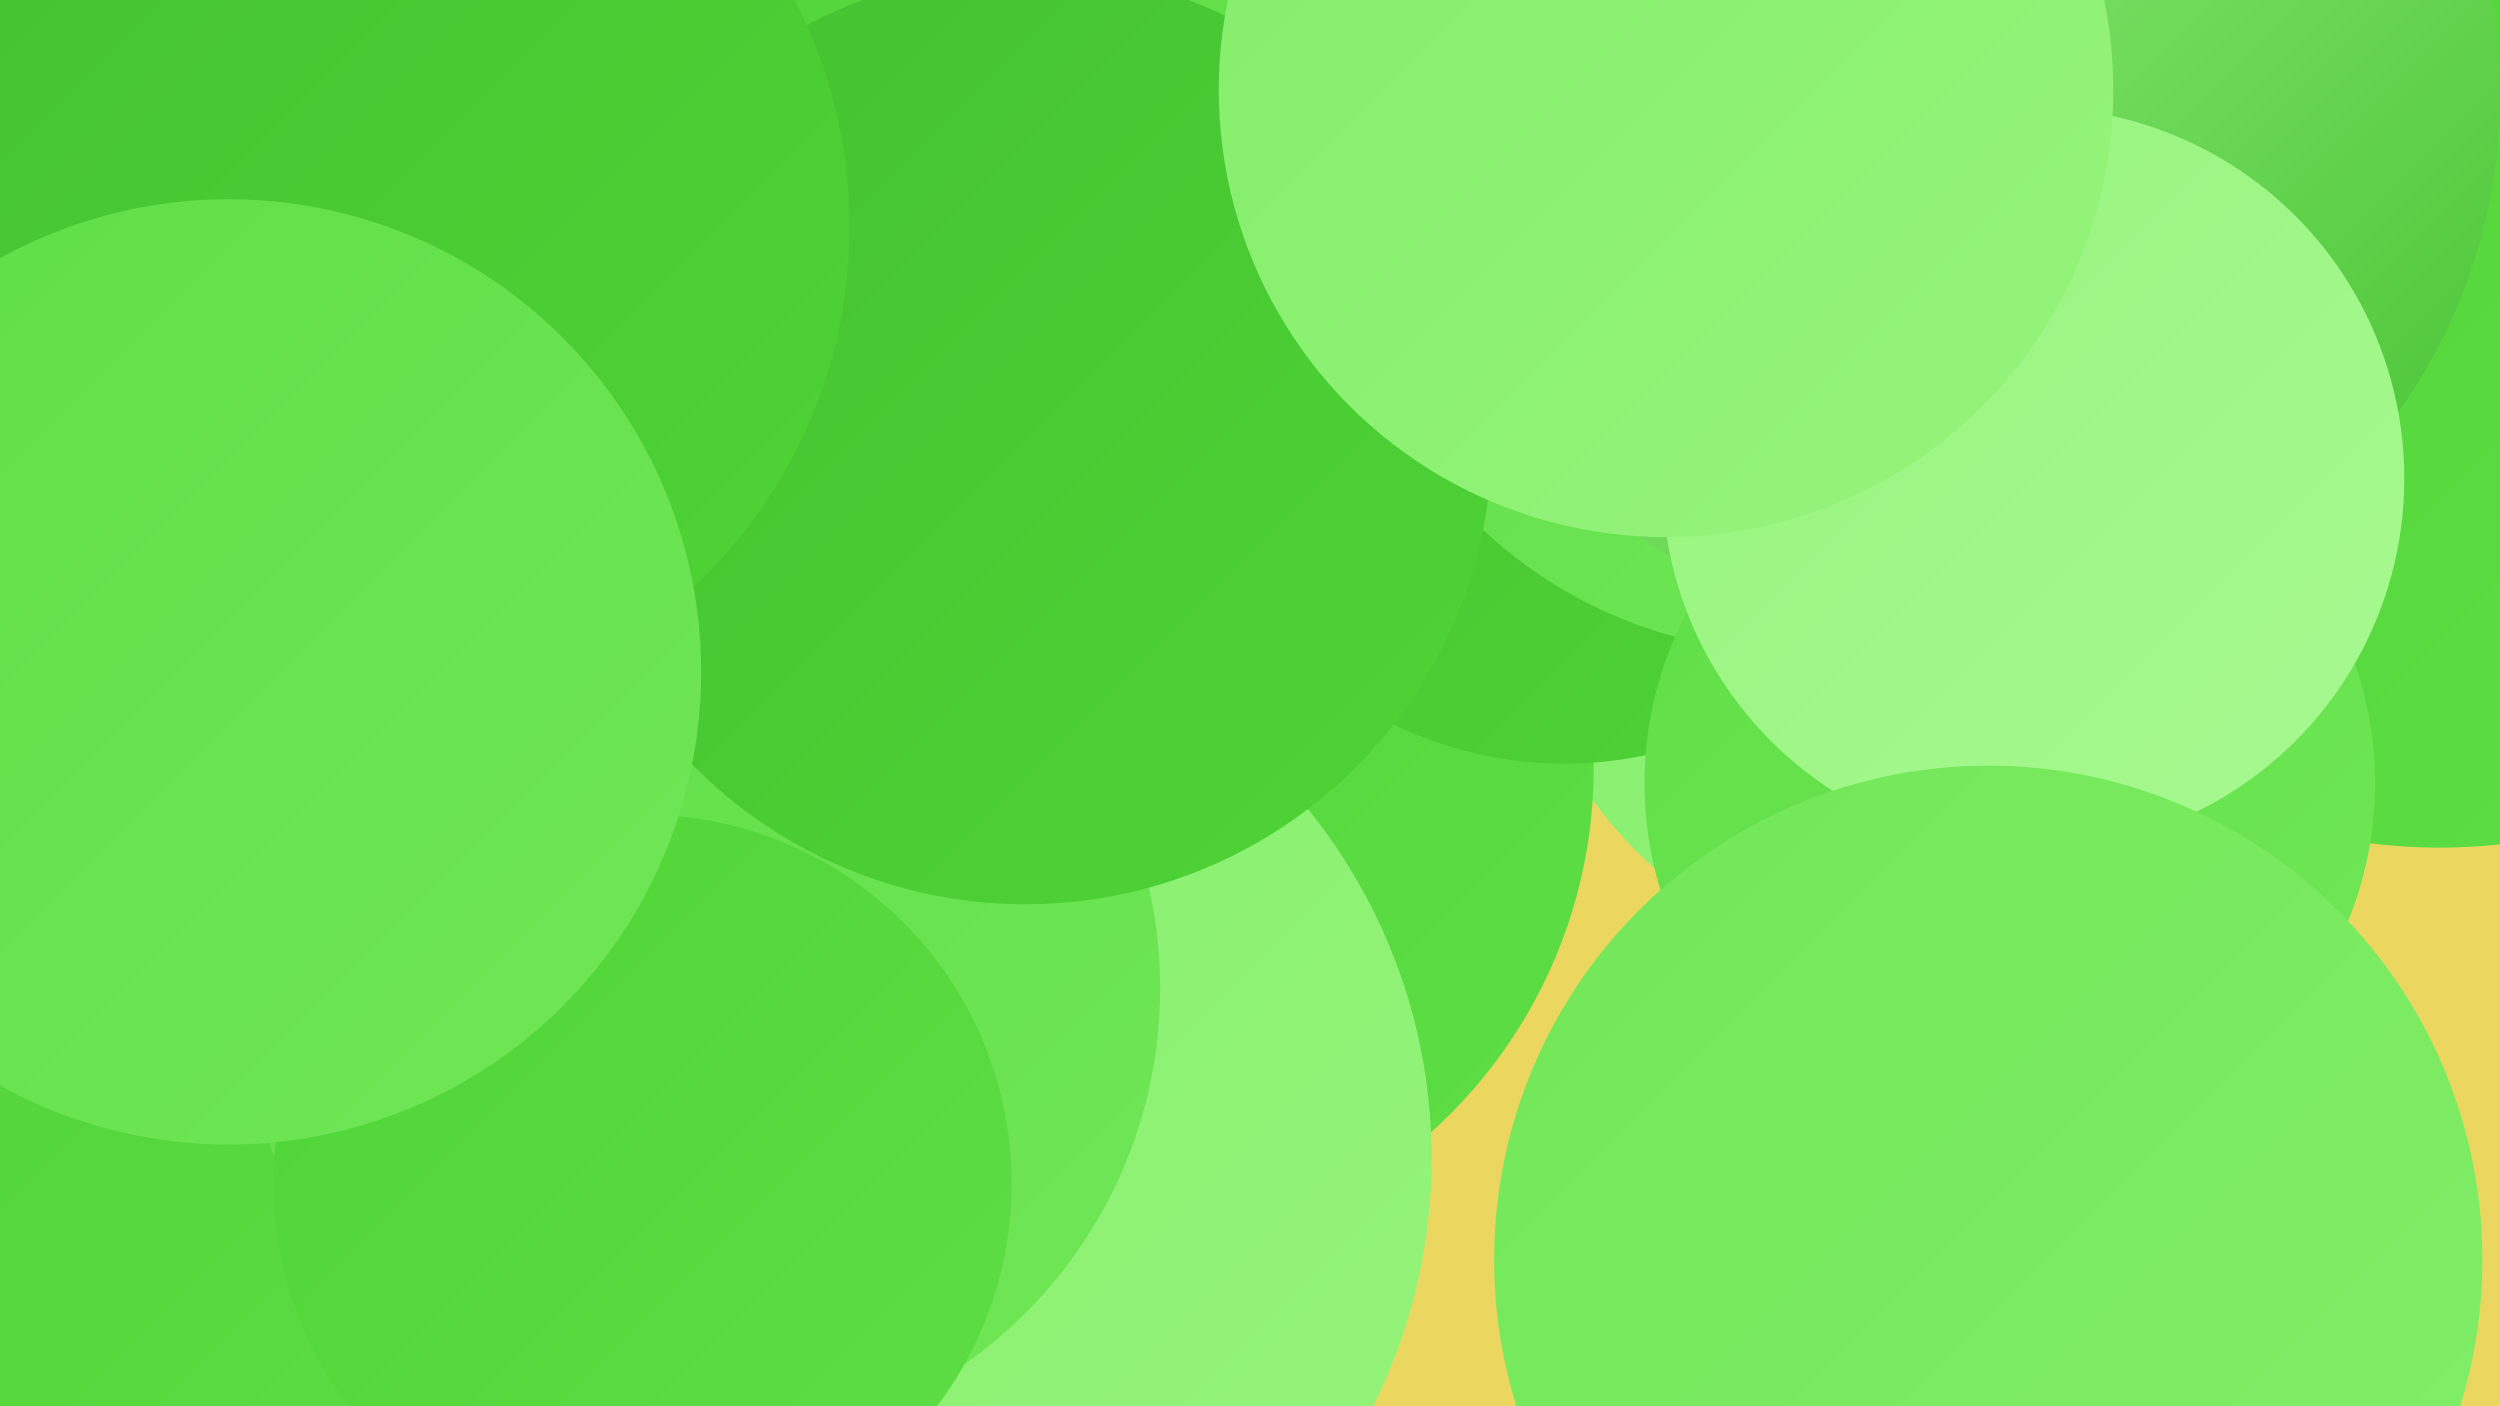
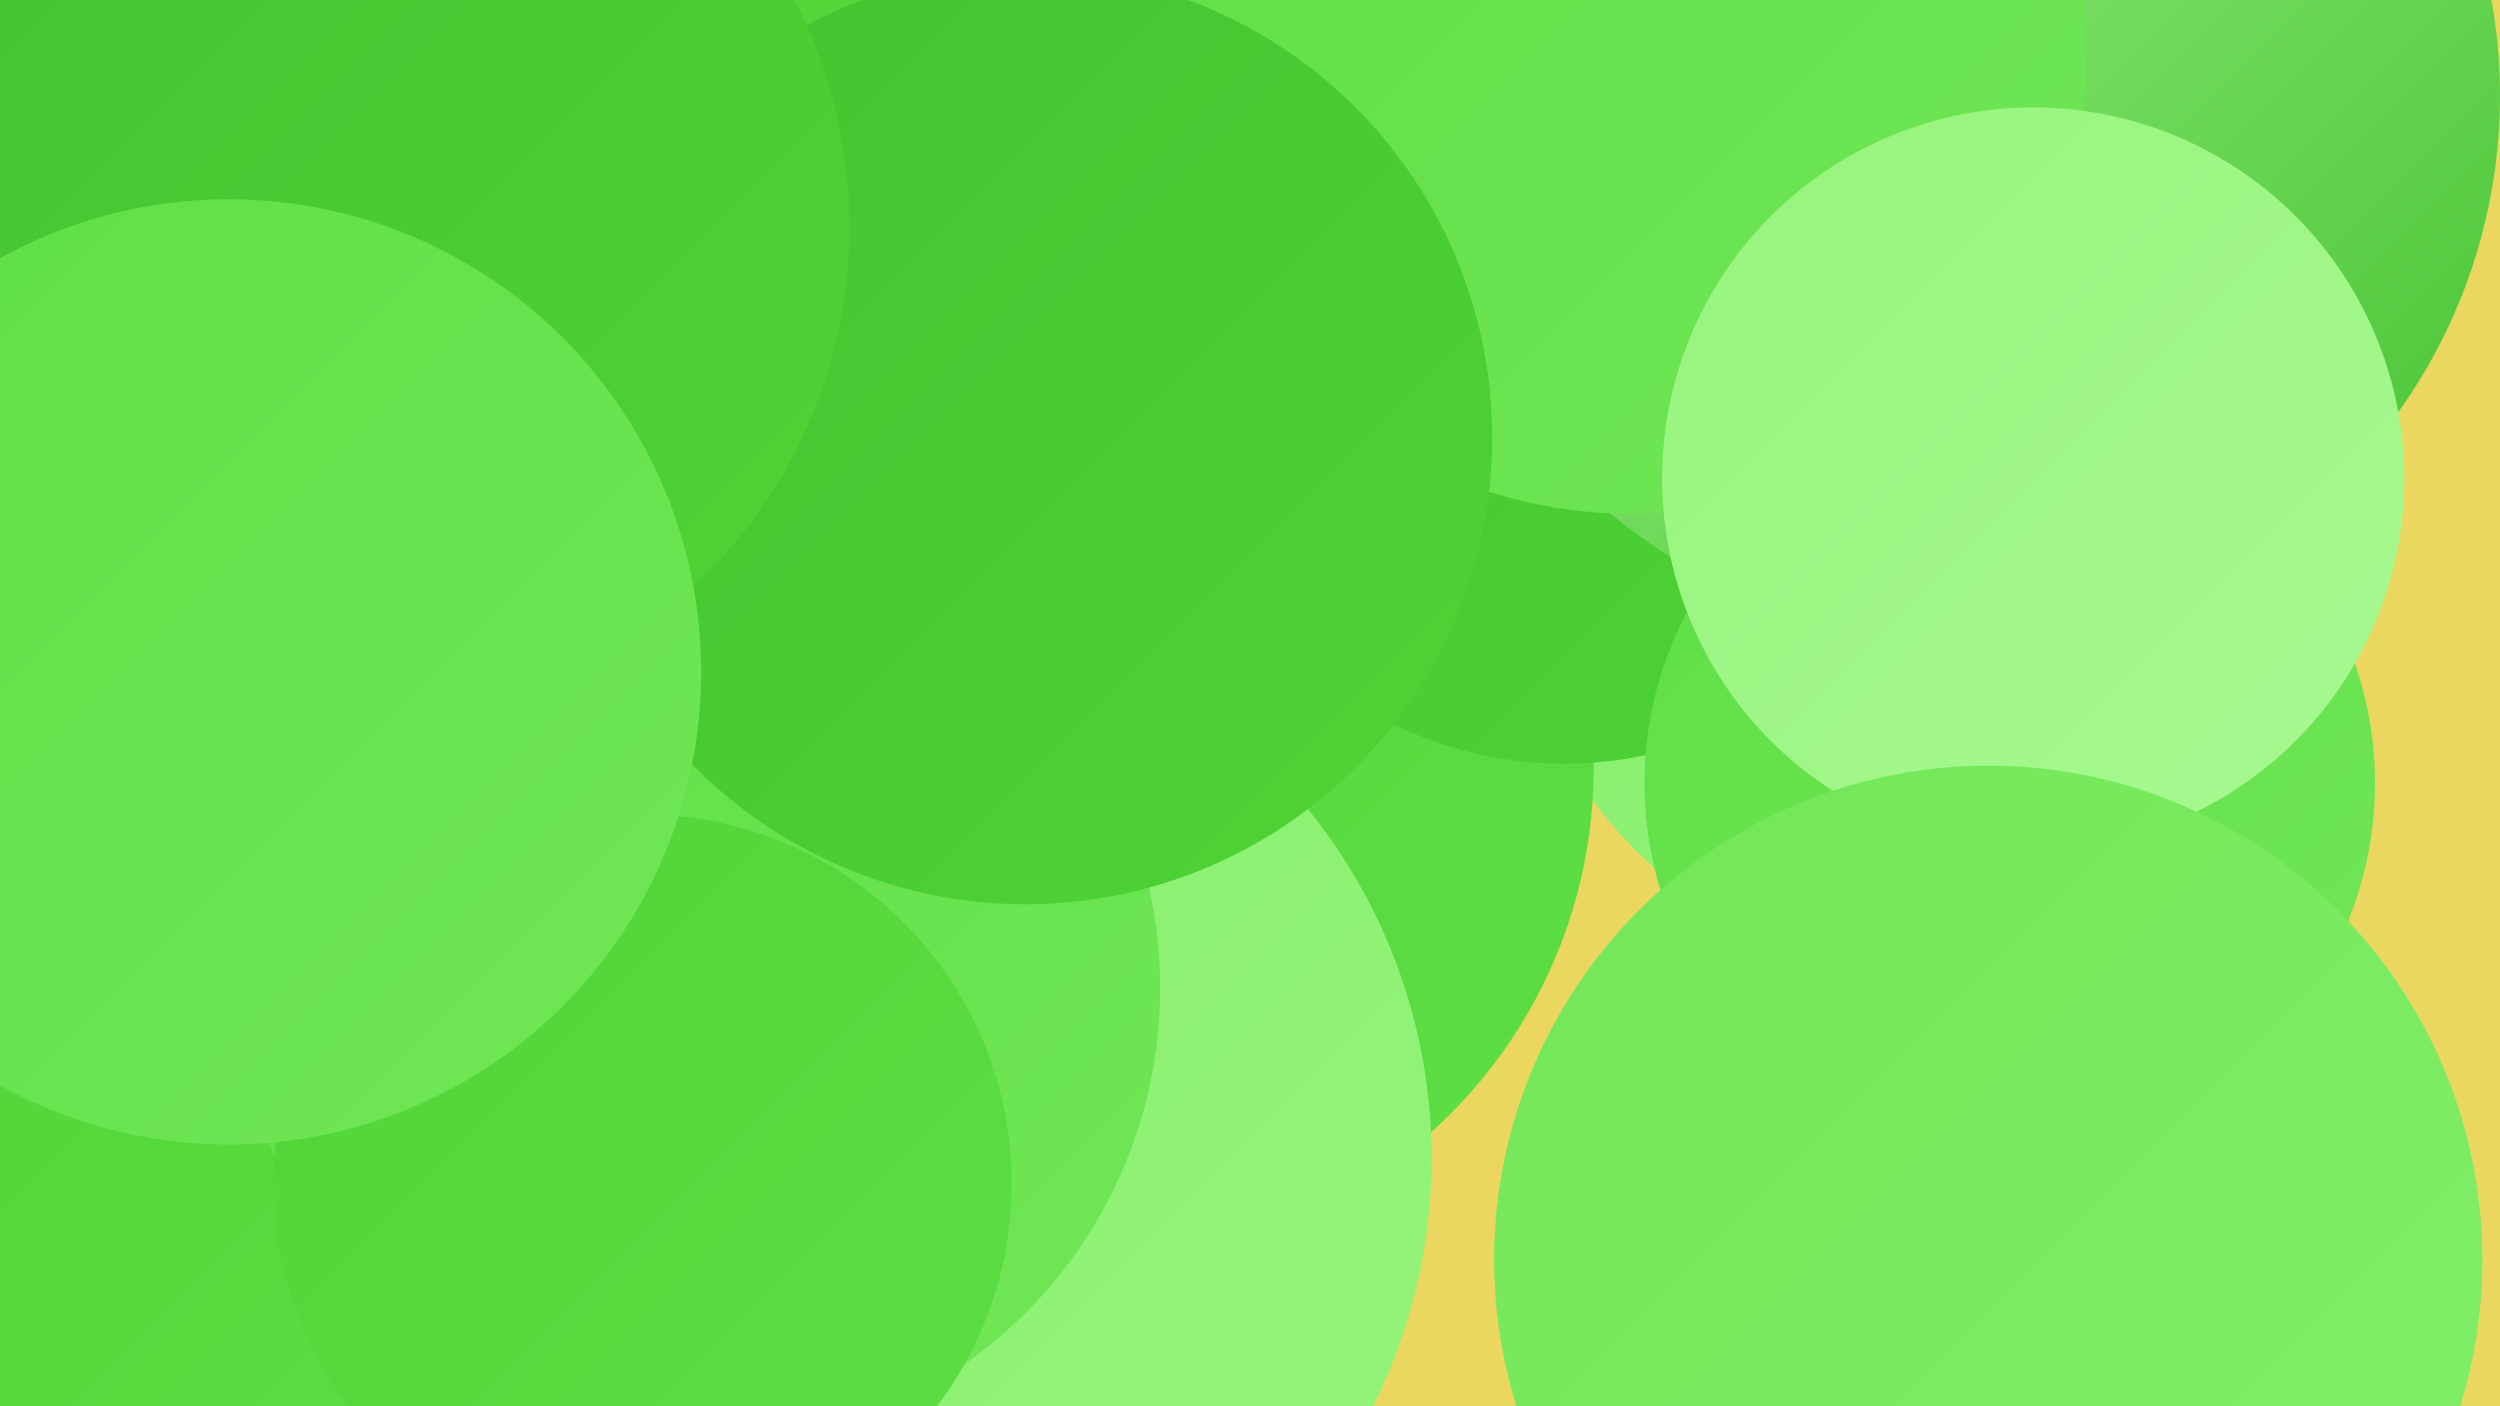
<svg xmlns="http://www.w3.org/2000/svg" width="1280" height="720">
  <defs>
    <linearGradient id="grad0" x1="0%" y1="0%" x2="100%" y2="100%">
      <stop offset="0%" style="stop-color:#44c130;stop-opacity:1" />
      <stop offset="100%" style="stop-color:#4fd436;stop-opacity:1" />
    </linearGradient>
    <linearGradient id="grad1" x1="0%" y1="0%" x2="100%" y2="100%">
      <stop offset="0%" style="stop-color:#4fd436;stop-opacity:1" />
      <stop offset="100%" style="stop-color:#5fde46;stop-opacity:1" />
    </linearGradient>
    <linearGradient id="grad2" x1="0%" y1="0%" x2="100%" y2="100%">
      <stop offset="0%" style="stop-color:#5fde46;stop-opacity:1" />
      <stop offset="100%" style="stop-color:#71e757;stop-opacity:1" />
    </linearGradient>
    <linearGradient id="grad3" x1="0%" y1="0%" x2="100%" y2="100%">
      <stop offset="0%" style="stop-color:#71e757;stop-opacity:1" />
      <stop offset="100%" style="stop-color:#83ee69;stop-opacity:1" />
    </linearGradient>
    <linearGradient id="grad4" x1="0%" y1="0%" x2="100%" y2="100%">
      <stop offset="0%" style="stop-color:#83ee69;stop-opacity:1" />
      <stop offset="100%" style="stop-color:#96f47c;stop-opacity:1" />
    </linearGradient>
    <linearGradient id="grad5" x1="0%" y1="0%" x2="100%" y2="100%">
      <stop offset="0%" style="stop-color:#96f47c;stop-opacity:1" />
      <stop offset="100%" style="stop-color:#a8f991;stop-opacity:1" />
    </linearGradient>
    <linearGradient id="grad6" x1="0%" y1="0%" x2="100%" y2="100%">
      <stop offset="0%" style="stop-color:#a8f991;stop-opacity:1" />
      <stop offset="100%" style="stop-color:#44c130;stop-opacity:1" />
    </linearGradient>
  </defs>
  <rect width="1280" height="720" fill="#ebd760" />
  <circle cx="91" cy="641" r="185" fill="url(#grad1)" />
  <circle cx="986" cy="287" r="210" fill="url(#grad4)" />
  <circle cx="616" cy="78" r="243" fill="url(#grad0)" />
  <circle cx="565" cy="393" r="251" fill="url(#grad1)" />
-   <circle cx="1249" cy="147" r="287" fill="url(#grad1)" />
  <circle cx="801" cy="190" r="201" fill="url(#grad0)" />
  <circle cx="449" cy="593" r="284" fill="url(#grad4)" />
  <circle cx="500" cy="82" r="245" fill="url(#grad1)" />
-   <circle cx="918" cy="102" r="232" fill="url(#grad2)" />
  <circle cx="1029" cy="401" r="187" fill="url(#grad2)" />
  <circle cx="359" cy="506" r="235" fill="url(#grad2)" />
  <circle cx="1002" cy="49" r="278" fill="url(#grad6)" />
  <circle cx="834" cy="29" r="234" fill="url(#grad2)" />
  <circle cx="1041" cy="245" r="190" fill="url(#grad5)" />
  <circle cx="525" cy="224" r="239" fill="url(#grad0)" />
-   <circle cx="853" cy="46" r="229" fill="url(#grad4)" />
  <circle cx="329" cy="606" r="189" fill="url(#grad1)" />
  <circle cx="182" cy="116" r="253" fill="url(#grad0)" />
  <circle cx="117" cy="344" r="242" fill="url(#grad2)" />
  <circle cx="1018" cy="645" r="253" fill="url(#grad3)" />
</svg>